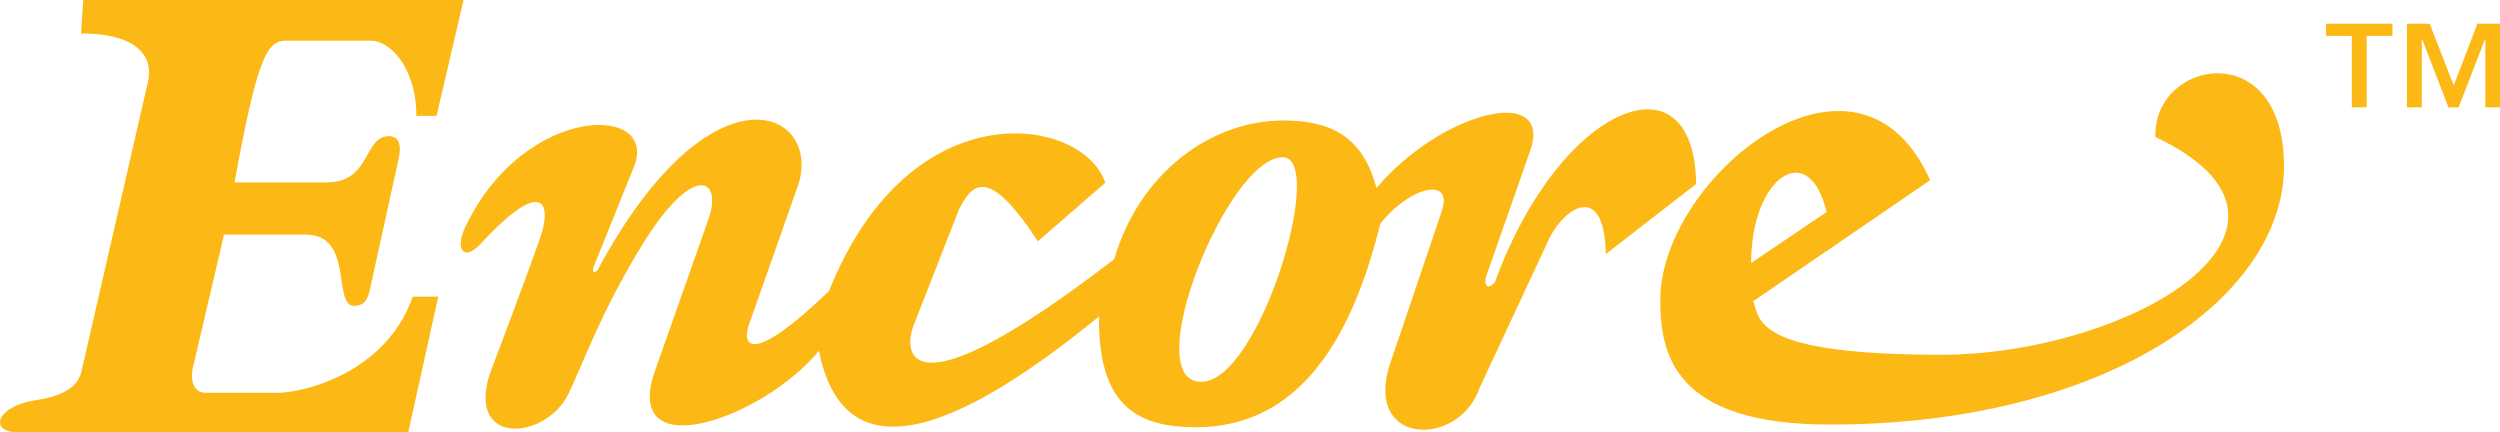
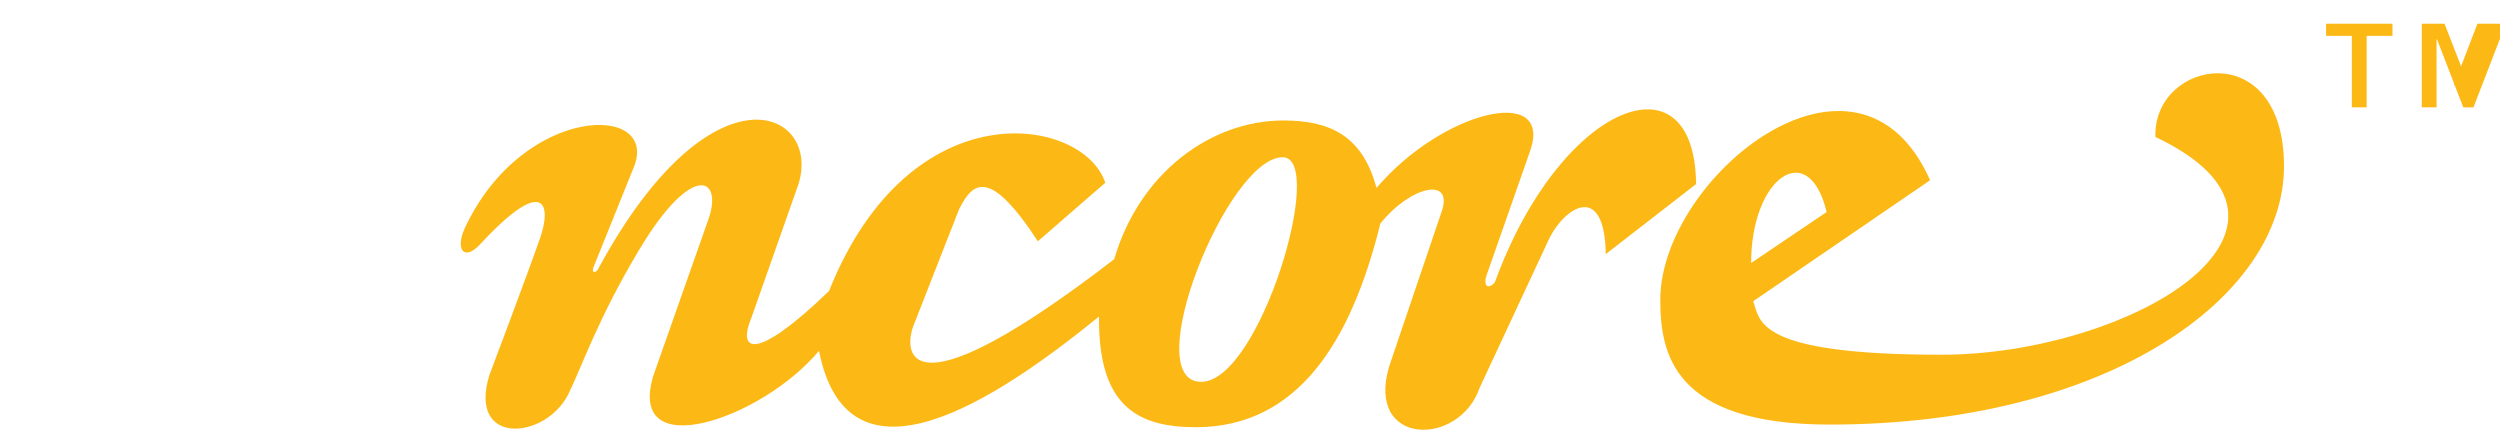
<svg xmlns="http://www.w3.org/2000/svg" id="Layer_1" version="1.1" viewBox="0 0 283.46 49.01">
  <g>
    <path d="M207.11,24.04c-1.01-4.23-3.15-5.22-5.04-3.93s-3.52,4.85-3.52,9.71l4.28-2.89,4.28-2.89ZM218.85,20.43l-10.03,6.86-10.03,6.86c.39,1.08.42,2.6,3.01,3.85s7.74,2.22,18.35,2.22,22.24-3.67,28.22-8.59,6.59-11.09-3.98-16.1c-.15-4.4,3.5-7.29,7.18-7.22s7.4,3.1,7.4,10.54-5.02,14.76-13.96,20.22-21.83,9.07-37.56,9.07c-8.88,0-13.68-2.02-16.26-4.8s-2.94-6.31-2.94-9.35c0-6.93,5.59-14.94,12.21-18.91s14.27-3.89,18.38,5.35" fill="#fcb915" />
    <path d="M136.2,43.29c3.32,0,6.88-6.36,8.98-12.73s2.76-12.73.25-12.73c-3.13,0-7.24,6.36-9.67,12.73s-3.18,12.73.43,12.73M67.88,30.39c6.42-11.84,12.74-16.31,17.12-16.78s6.84,3.07,5.54,7.25l-2.67,7.58-2.67,7.58c-.79,1.88-.72,3.18.61,2.98s3.93-1.89,8.19-6.01c4.62-11.55,11.83-16.49,18.2-17.61s11.89,1.59,13.12,5.34l-3.82,3.32-3.82,3.32c-2.74-4.19-4.58-5.88-5.94-6.13s-2.22.94-3.01,2.53l-2.6,6.64-2.6,6.64c-.58,1.66-.65,4.19,2.31,4.08s8.95-2.85,20.49-11.73c1.44-4.92,4.19-8.85,7.6-11.55s7.49-4.18,11.6-4.18c2.6,0,4.84.42,6.63,1.59s3.12,3.08,3.91,6.06c3.75-4.4,8.73-7.32,12.47-8.23s6.22.22,5,3.9l-2.53,7.22-2.53,7.22c-.14.72,0,1.01.24,1.04s.56-.18.78-.47c3.68-10.1,9.34-16.67,14.11-18.82s8.62.13,8.7,7.7l-5.12,3.97-5.12,3.97c-.07-4.04-1.19-5.41-2.53-5.32s-2.89,1.64-3.83,3.45l-3.97,8.51-3.97,8.51c-1.16,3.39-4.4,5.05-7.02,4.73s-4.6-2.63-3.23-7.18l2.96-8.73,2.96-8.73c.72-2.02-.14-2.78-1.62-2.49s-3.57,1.62-5.31,3.79c-1.66,6.71-4,12.48-7.38,16.58s-7.78,6.51-13.55,6.51c-3.39,0-6.16-.64-8.07-2.53s-2.95-5.03-2.9-10.02c-5.77,4.69-12.88,9.85-18.96,11.74s-11.13.52-12.79-7.85c-3.25,3.9-8.73,7.14-13.01,8.14s-7.34-.27-5.75-5.39l3.1-8.8,3.1-8.8c.87-2.38.43-4.08-.97-3.91s-3.79,2.18-6.82,7.24c-2.38,3.96-4,7.28-5.23,10s-2.06,4.86-2.85,6.45c-1.29,2.57-4.14,4.05-6.36,3.88s-3.82-2-2.59-6.04c0,0,1.12-2.96,2.4-6.39s2.72-7.32,3.37-9.2c.65-1.88.78-3.66-.17-4s-2.97.78-6.62,4.72c-.94,1.01-1.66,1.15-2,.74s-.31-1.39.27-2.62c3.32-7.07,8.91-10.61,13.26-11.44s7.45,1.05,5.79,4.8l-2.24,5.56-2.24,5.56c-.14.36-.07.54.07.56s.36-.13.5-.42" fill="#fcb915" />
-     <path d="M9.43,0h43.13l-1.53,6.57-1.53,6.57h-2.29c-.01-2.82-.79-4.95-1.81-6.38s-2.3-2.15-3.31-2.15h-9.62c-1.06,0-1.88.38-2.75,2.59s-1.82,6.22-3.12,13.48h10.44c2.53,0,3.56-1.31,4.33-2.62s1.28-2.62,2.74-2.62c.82,0,1.12.52,1.2,1.11s-.07,1.27-.14,1.58l-1.59,7.24-1.59,7.24c-.12.55-.25,1.07-.52,1.45s-.66.62-1.31.62c-1.25,0-1.25-2.02-1.62-4.04s-1.12-4.04-3.86-4.04h-9.28l-1.71,7.31-1.71,7.31c-.16.5-.29,1.3-.16,1.98s.52,1.26,1.39,1.34h8.22c1.48,0,4.57-.56,7.66-2.2s6.2-4.37,7.71-8.7h2.89l-1.7,7.69-1.7,7.69H2.07c-1.59,0-2.24-.65-2.03-1.41s1.27-1.62,3.11-2.06c.7-.17,2.02-.29,3.26-.73s2.4-1.18,2.8-2.59l3.79-16.5,3.79-16.5c.24-1.06.16-2.42-.89-3.51s-3.07-1.92-6.71-1.92l.12-1.89.12-1.89Z" fill="#fcb915" />
  </g>
-   <path d="M271.26,4.07h-2.92v8.1h-1.68V4.07h-2.92v-1.38h7.53v1.38ZM278.22,9.67l1.34-3.49,1.34-3.49h2.58v9.48h-1.68v-7.71h-.05l-1.49,3.86-1.49,3.86h-1.15l-1.49-3.86-1.49-3.86h-.05v7.71h-1.68V2.69h2.58l1.36,3.49,1.36,3.49Z" fill="#fcb915" />
+   <path d="M271.26,4.07h-2.92v8.1h-1.68V4.07h-2.92v-1.38h7.53v1.38ZM278.22,9.67l1.34-3.49,1.34-3.49h2.58v9.48v-7.71h-.05l-1.49,3.86-1.49,3.86h-1.15l-1.49-3.86-1.49-3.86h-.05v7.71h-1.68V2.69h2.58l1.36,3.49,1.36,3.49Z" fill="#fcb915" />
</svg>